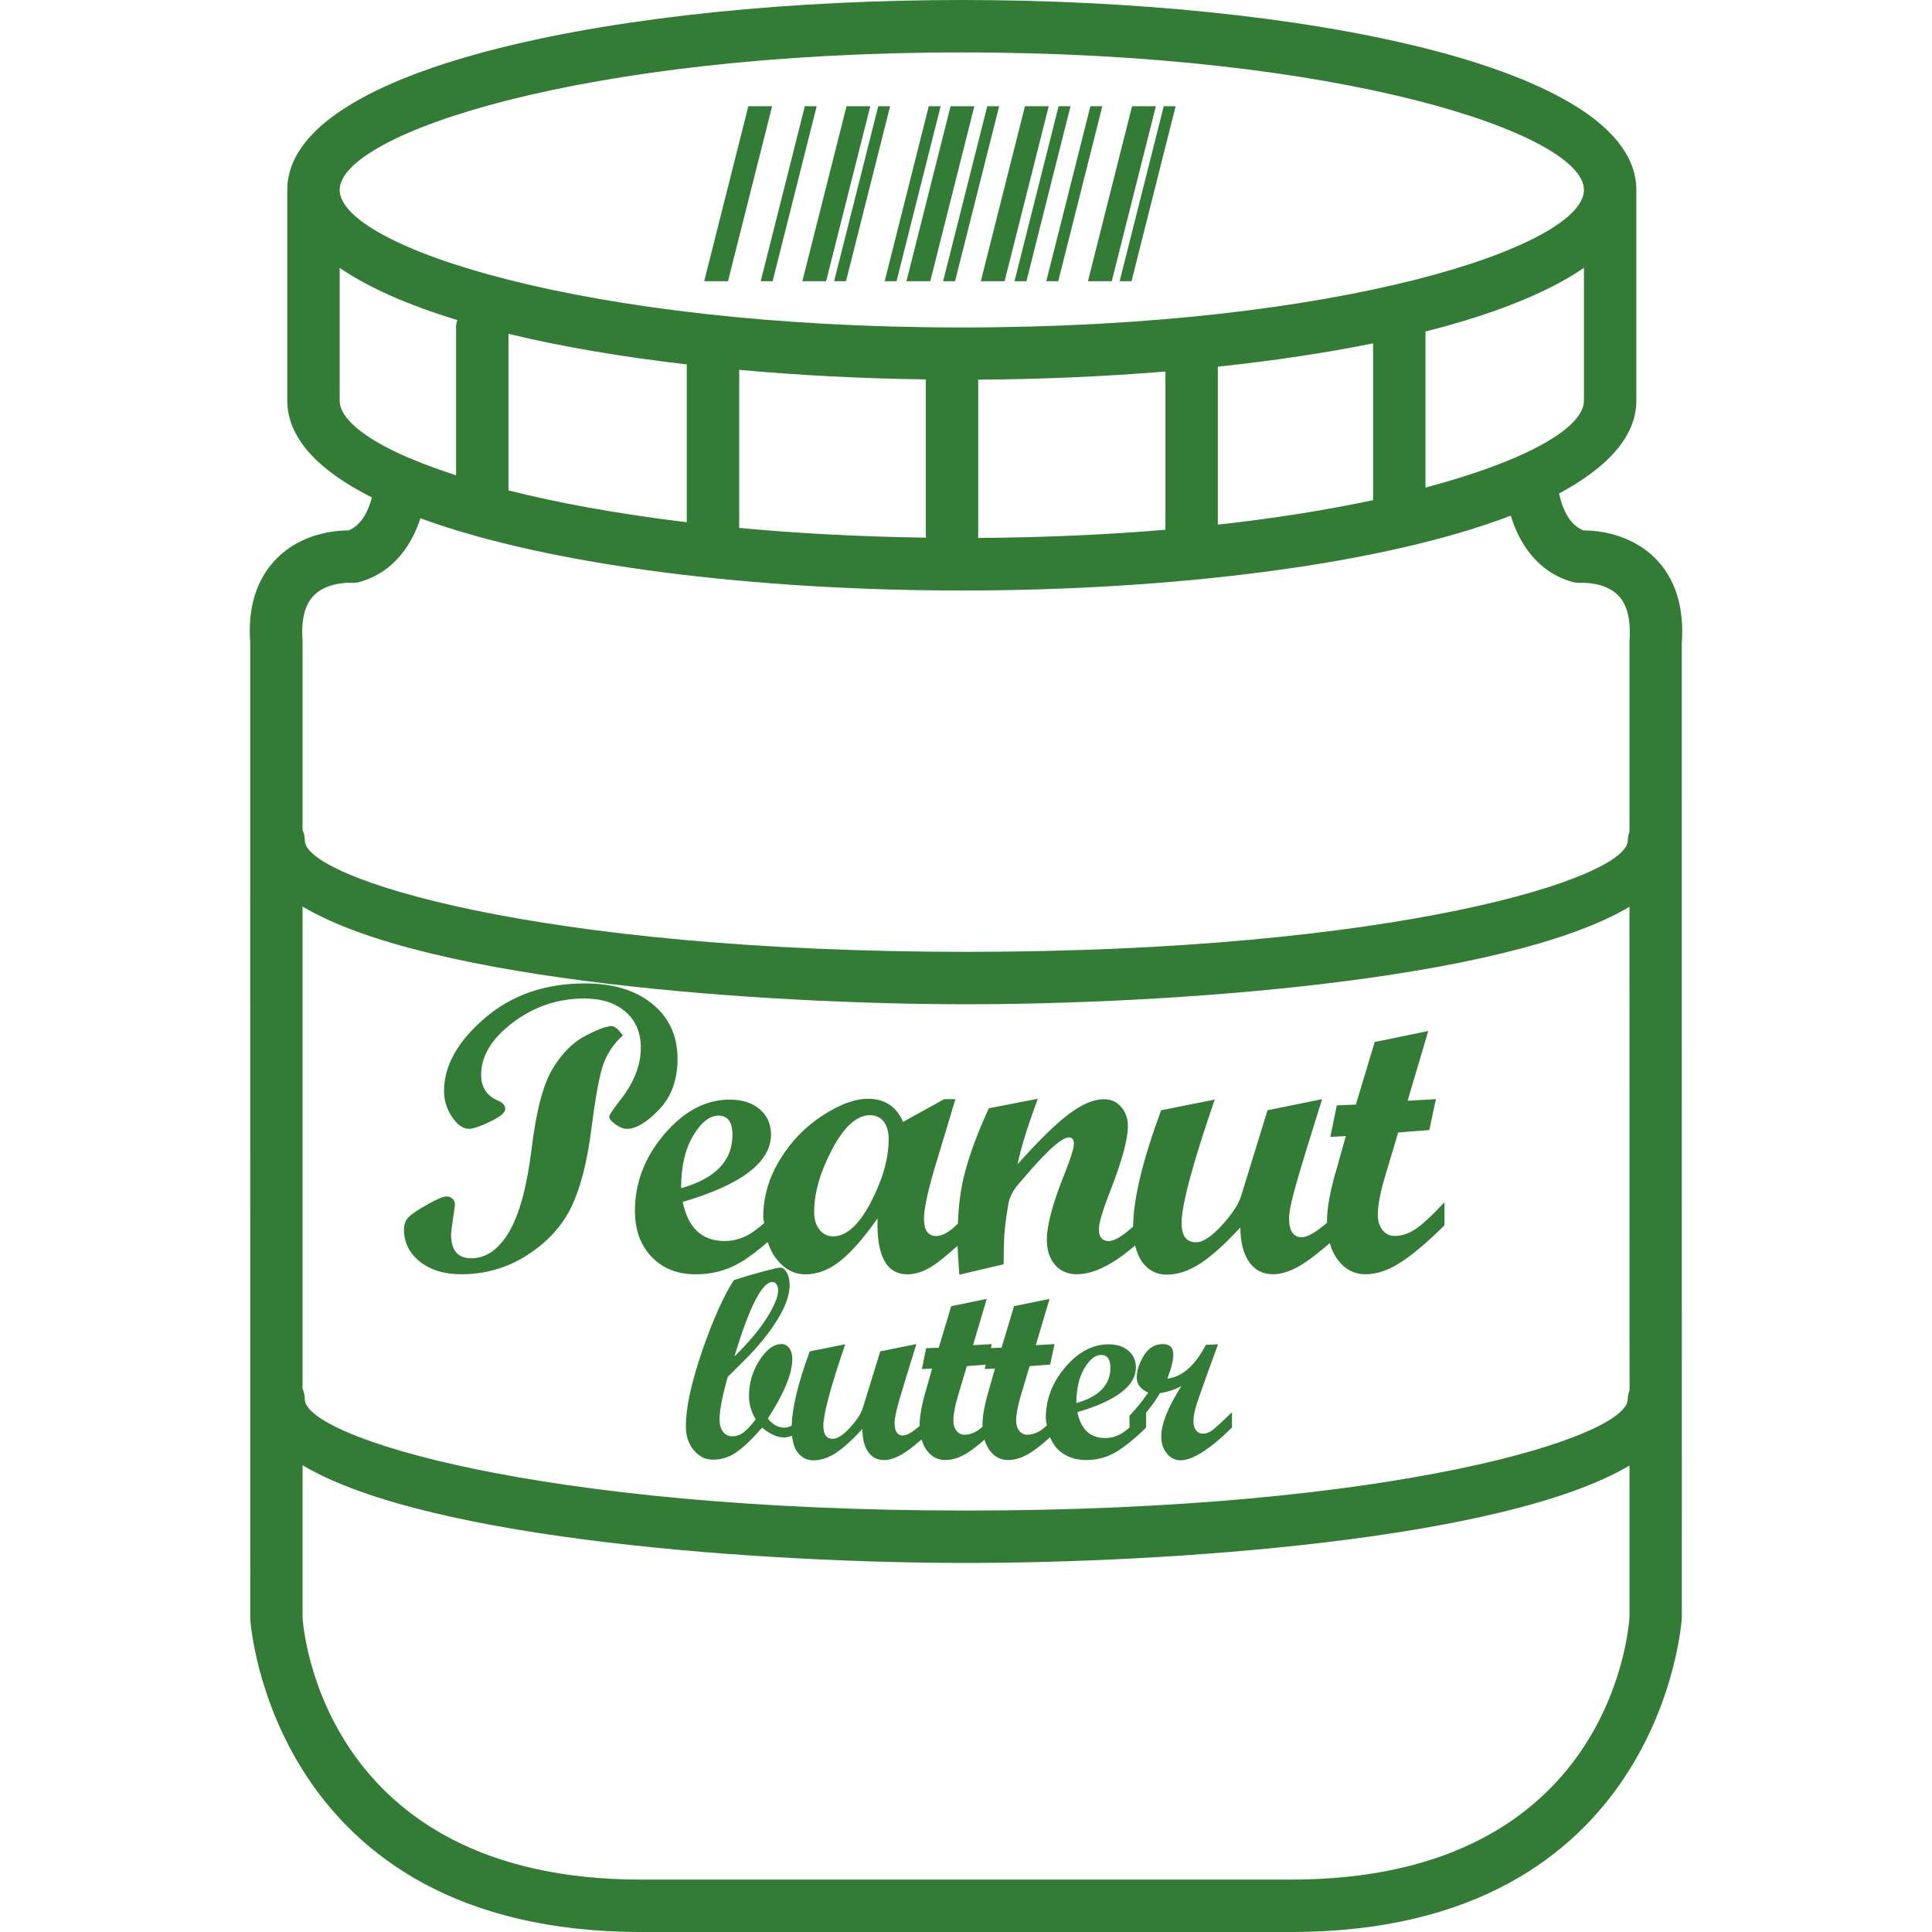
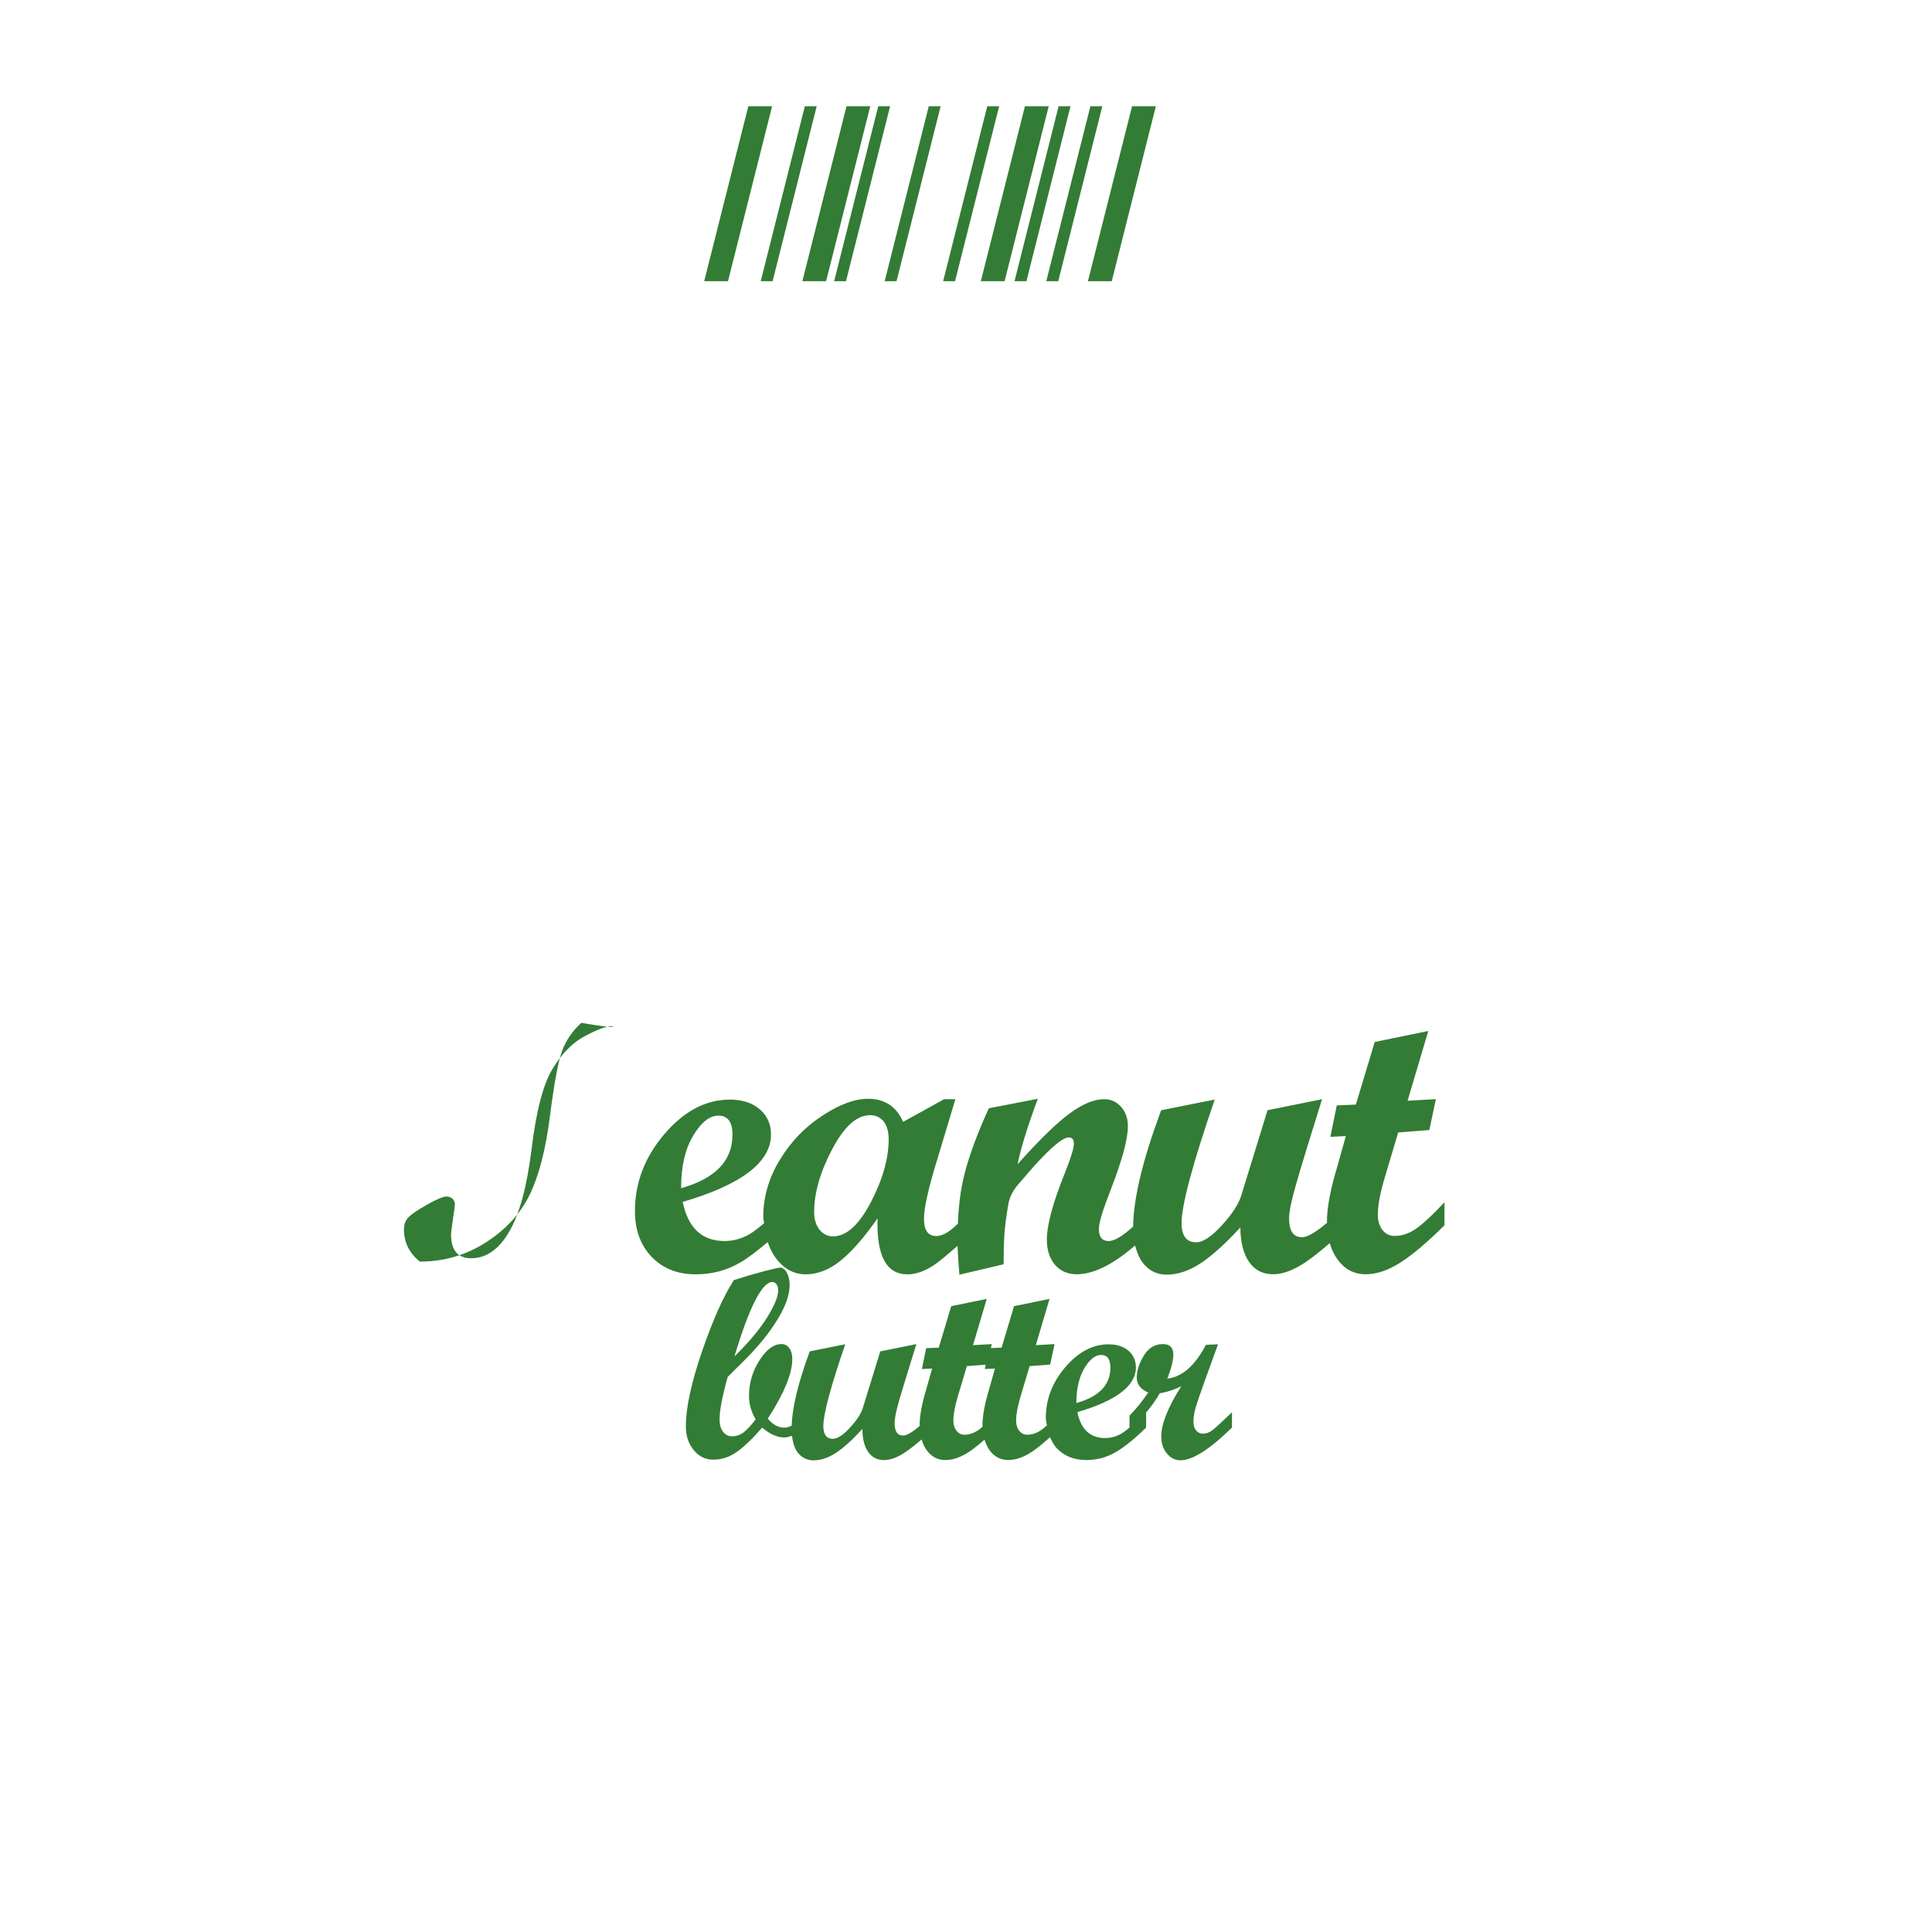
<svg xmlns="http://www.w3.org/2000/svg" fill="#337C35" version="1.1" id="Capa_1" width="70px" height="70px" viewBox="0 0 460.608 460.608" xml:space="preserve">
  <g id="SVGRepo_bgCarrier" stroke-width="0" />
  <g id="SVGRepo_tracerCarrier" stroke-linecap="round" stroke-linejoin="round" />
  <g id="SVGRepo_iconCarrier">
    <g>
      <g>
-         <path d="M400.954,153.47c0.63-8.707-1.531-15.588-6.408-20.444c-5.927-5.874-13.796-6.576-17.081-6.576 c-3.659-1.52-5.152-5.869-5.769-8.81c11.527-6.179,18.426-13.548,18.426-22.136V45.283C390.122,15.556,309.222,0,229.31,0 C149.384,0,68.49,15.556,68.49,45.283v50.222c0,9.028,7.542,16.722,20.176,23.102c-0.749,2.859-2.29,6.49-5.515,7.843 c-3.292,0-11.145,0.697-17.065,6.576c-4.884,4.861-7.045,11.738-6.438,20.01l0.014,232.959 c0.033,0.742,4.971,74.613,93.146,74.613h53.524h47.964h53.513c88.175,0,93.112-73.871,93.159-74.949L400.954,153.47z M377.632,95.505c0,6.466-13.609,14.323-37.785,20.736V79.028c15.925-4.016,28.932-9.101,37.785-15.166V95.505z M229.31,12.496 c90.534,0,148.322,19.417,148.322,32.787c0,13.371-57.788,32.789-148.322,32.789c-90.544,0-148.329-19.417-148.329-32.789 C80.981,31.914,138.766,12.496,229.31,12.496z M327.358,81.856v37.386c-10.827,2.306-23.219,4.308-37.014,5.846V87.419 C303.449,86.019,315.933,84.173,327.358,81.856z M277.85,88.574v37.722c-13.74,1.171-28.722,1.855-44.727,1.951 c0.014-0.147,0.091-0.287,0.091-0.425V90.516C248.307,90.416,263.335,89.769,277.85,88.574z M220.788,128.184 c-15.994-0.233-30.91-1.036-44.559-2.326V88.173c14.405,1.316,29.391,2.075,44.498,2.285v37.365 C220.723,127.95,220.788,128.051,220.788,128.184z M163.73,86.88v37.628c-16.325-1.977-30.663-4.588-42.505-7.589V79.595 C133.966,82.668,148.367,85.102,163.73,86.88z M80.981,95.505V63.862c6.963,4.77,16.493,8.928,28.054,12.444 c-0.119,0.493-0.301,0.952-0.301,1.468v35.533c-3.757-1.218-7.183-2.453-10.193-3.717c-0.317-0.173-0.651-0.273-0.994-0.392 C86.785,104.566,80.981,99.74,80.981,95.505z M74.837,141.942c3.225-3.267,8.774-2.987,8.774-3.001 c0.754,0.063,1.496-0.023,2.203-0.219c8.123-2.317,12.391-8.917,14.428-15.164c30.878,11.355,80.111,17.224,129.073,17.224 c49.879,0,100.13-6.065,130.867-17.845c1.951,6.427,6.235,13.39,14.627,15.784c0.699,0.196,1.451,0.273,2.197,0.219 c0.08,0.026,5.498-0.28,8.737,2.95c2.185,2.175,3.112,5.773,2.739,11.14v45.292c-0.233,0.648-0.406,1.328-0.406,2.065 c0,9.017-55.664,26.542-157.695,26.542c-102.048,0-157.71-17.524-157.71-26.542c0-0.905-0.196-1.746-0.542-2.525v-45.266 C71.773,147.702,72.69,144.112,74.837,141.942z M388.501,385.328c-0.158,2.562-4.209,62.786-80.693,62.786h-53.513h-47.968 h-53.524c-76.113,0-80.538-60.233-80.668-62.455v-36.328c30.21,18.006,111.019,23.289,158.237,23.289 c47.129,0,127.827-5.274,158.125-23.224v35.932H388.501z M388.073,333.584c0,9.017-55.664,26.547-157.696,26.547 c-102.048,0-157.71-17.53-157.71-26.547c0-0.905-0.196-1.727-0.542-2.511V216.13c30.206,18.007,111.023,23.291,158.251,23.291 c47.128,0,127.827-5.283,158.102-23.23l0.023,115.321C388.245,332.161,388.073,332.856,388.073,333.584z" />
        <path d="M286.801,341.798c-0.695,0-1.232-0.274-1.652-0.793c-0.41-0.522-0.625-1.232-0.625-2.128c0-0.947,0.173-2.044,0.527-3.276 s1.162-3.565,2.39-6.991l2.949-8.111l-2.884,0.121c-2.637,4.984-5.685,7.673-9.199,8.056c0.947-2.469,1.424-4.369,1.424-5.699 c0-1.693-0.816-2.534-2.479-2.534c-1.932,0-3.458,0.925-4.564,2.768c-1.11,1.854-1.68,3.585-1.68,5.214 c0,1.582,0.91,2.776,2.739,3.584c-1.349,1.96-2.833,3.809-4.466,5.507v2.833c-0.678,0.551-1.34,1.088-1.816,1.363 c-1.26,0.761-2.595,1.134-3.98,1.134c-3.58,0-5.778-2.062-6.632-6.179c9.292-2.722,13.954-6.277,13.954-10.655 c0-1.647-0.598-2.978-1.769-3.99c-1.194-1.013-2.768-1.521-4.732-1.521c-3.794,0-7.229,1.82-10.328,5.446 c-3.099,3.617-4.653,7.668-4.653,12.148c0,0.645,0.187,1.139,0.266,1.727c-0.541,0.477-1.073,0.938-1.47,1.195 c-1.063,0.686-2.123,1.036-3.206,1.036c-0.794,0-1.428-0.313-1.914-0.938c-0.508-0.621-0.751-1.433-0.751-2.422 c0-1.466,0.364-3.436,1.097-5.891l2.119-7.103l4.896-0.374l1.05-4.882l-4.466,0.262l3.271-11.033l-8.462,1.728l-2.973,9.894 l-2.531,0.099l0.184-0.948l-4.466,0.262l3.279-11.033l-8.468,1.728l-2.973,9.894l-3.005,0.122l-1.02,4.975l2.434-0.121 l-1.349,4.798c-1.085,3.612-1.624,6.496-1.624,8.708c0,0.057,0.033,0.104,0.033,0.178c-1.673,1.419-3.052,2.287-3.981,2.287 c-1.356,0-2.021-0.989-2.021-2.978c0-1.036,0.364-2.847,1.095-5.414c0.765-2.586,2.121-7.057,4.1-13.408l-8.611,1.74 l-4.159,13.488c-0.406,1.335-1.414,2.894-3.041,4.686c-1.638,1.778-3.005,2.67-4.1,2.67c-1.51,0-2.271-1.009-2.271-3.034 c0-2.884,1.75-9.371,5.22-19.508l-8.463,1.693c-2.787,7.547-4.159,13.381-4.312,17.727c-0.525,0.219-1.05,0.462-1.711,0.462 c-1.481,0-2.805-0.719-3.98-2.156c3.89-6.002,5.841-10.734,5.841-14.202c0-1.078-0.233-1.938-0.707-2.595 c-0.474-0.649-1.071-0.976-1.837-0.976c-1.876,0-3.626,1.297-5.281,3.883c-1.671,2.604-2.495,5.433-2.495,8.504 c0,1.895,0.527,3.757,1.592,5.572c-1.05,1.367-1.979,2.398-2.81,3.043c-0.84,0.658-1.778,0.989-2.819,0.989 c-0.884,0-1.591-0.373-2.156-1.092c-0.548-0.719-0.826-1.671-0.826-2.885c0-2.185,0.649-5.572,1.944-10.184l4.177-4.145 c3.118-3.122,5.673-6.272,7.643-9.455c1.965-3.183,2.95-5.946,2.95-8.316c0-1.14-0.222-2.11-0.674-2.932 c-0.46-0.812-0.999-1.213-1.605-1.213c-0.306,0-1.536,0.28-3.662,0.821c-2.121,0.551-4.587,1.274-7.36,2.156 c-2.48,3.841-5.008,9.512-7.598,17.002c-2.553,7.481-3.848,13.446-3.848,17.852c0,2.264,0.607,4.154,1.869,5.68 c1.242,1.517,2.787,2.282,4.621,2.282c2.051,0,3.948-0.625,5.682-1.866c1.76-1.246,3.757-3.174,6.014-5.773 c1.857,1.563,3.617,2.343,5.267,2.343c0.663,0,1.251-0.22,1.848-0.378c0.196,1.512,0.56,2.847,1.272,3.836 c0.971,1.326,2.266,1.998,3.881,1.998c1.75,0,3.535-0.607,5.386-1.82c1.834-1.223,3.909-3.108,6.247-5.666 c0,2.287,0.443,4.088,1.337,5.423c0.903,1.326,2.175,1.998,3.857,1.998c1.496,0,3.188-0.635,5.066-1.896 c1.113-0.737,2.422-1.792,3.853-3.023c0.285,0.989,0.698,1.866,1.246,2.613c1.137,1.53,2.609,2.301,4.424,2.301 c1.755,0,3.605-0.635,5.549-1.891c1.125-0.732,2.42-1.773,3.781-2.968c0.301,0.952,0.688,1.82,1.229,2.548 c1.134,1.536,2.608,2.306,4.42,2.306c1.759,0,3.603-0.635,5.549-1.895c1.293-0.84,2.81-2.091,4.425-3.547 c0.438,0.979,0.924,1.913,1.656,2.688c1.77,1.829,4.089,2.753,6.954,2.753c2.586,0,4.942-0.635,7.075-1.895 c2.128-1.256,4.527-3.202,7.22-5.843v-3.557c1.312-1.601,2.465-3.146,3.258-4.616c1.872-0.312,3.575-0.882,5.134-1.685 c-3.197,5.003-4.779,9.003-4.779,11.976c0,1.615,0.43,2.95,1.326,4.042c0.891,1.092,1.979,1.643,3.262,1.643 c2.875,0,6.968-2.608,12.27-7.803v-3.646c-2.445,2.338-3.999,3.775-4.686,4.289C288.295,341.537,287.567,341.798,286.801,341.798z M184.167,305.643c0.371,0,0.703,0.182,0.959,0.556c0.268,0.383,0.396,0.872,0.396,1.47c0,1.451-0.884,3.599-2.642,6.436 c-1.778,2.838-4.368,5.933-7.785,9.288C178.656,311.546,181.687,305.633,184.167,305.643z M235.853,331.064 c-1.085,3.612-1.626,6.496-1.626,8.708c0,0.117,0.049,0.215,0.049,0.336c-0.378,0.318-0.821,0.71-1.113,0.906 c-1.066,0.681-2.124,1.036-3.208,1.036c-0.798,0-1.428-0.317-1.911-0.943c-0.506-0.62-0.749-1.438-0.749-2.427 c0-1.465,0.362-3.426,1.094-5.89l2.121-7.094l4.487-0.341l-0.224,1.036l2.432-0.117L235.853,331.064z M258.514,326.215 c1.274-2.114,2.6-3.183,3.99-3.183c1.494,0,2.222,1.013,2.222,3.038c0,4.098-2.702,6.917-8.111,8.429 C256.615,331.092,257.259,328.343,258.514,326.215z" />
-         <path d="M161.532,252.433c0-5.45-2.002-9.81-5.979-13.072c-3.981-3.271-9.343-4.904-16.071-4.904 c-9.544,0-17.525,2.771-23.958,8.321c-6.448,5.549-9.659,11.317-9.659,17.306c0,2.235,0.632,4.308,1.897,6.197 c1.286,1.899,2.634,2.843,4.081,2.843c0.952,0,2.635-0.569,5.02-1.718c2.399-1.144,3.594-2.146,3.594-3.015 c0-0.831-0.551-1.476-1.636-1.961c-2.728-1.11-4.114-3.169-4.114-6.16c0-4.522,2.532-8.699,7.598-12.513 c5.076-3.809,10.734-5.708,16.981-5.708c4.158,0,7.442,1.064,9.859,3.174c2.432,2.119,3.636,4.984,3.636,8.588 c0,4.279-1.757,8.587-5.26,12.918c-1.508,1.97-2.261,3.118-2.261,3.436c0,0.569,0.506,1.223,1.514,1.913 c0.994,0.709,1.897,1.055,2.705,1.055c2.133,0,4.688-1.512,7.619-4.564C160.055,261.506,161.532,257.474,161.532,252.433z" />
-         <path d="M145.753,244.64c-1.153,0-3.223,0.765-6.193,2.314c-2.982,1.549-5.594,4.172-7.829,7.869 c-2.231,3.691-3.89,10.038-4.984,19.014c-1.104,8.979-2.877,15.578-5.339,19.797c-2.455,4.229-5.491,6.348-9.084,6.348 c-3.183,0-4.789-1.904-4.789-5.694c0-0.378,0.152-1.596,0.453-3.64c0.313-2.035,0.469-3.221,0.469-3.533 c0-0.509-0.201-0.952-0.588-1.316c-0.371-0.359-0.84-0.546-1.391-0.546c-0.784,0-2.322,0.635-4.588,1.909 c-2.271,1.273-3.761,2.282-4.487,3.038c-0.726,0.742-1.094,1.708-1.094,2.894c0,3.117,1.272,5.685,3.799,7.691 c2.534,2.016,5.817,3.015,9.885,3.015c5.701,0,10.944-1.521,15.707-4.564c4.751-3.052,8.258-6.851,10.478-11.406 c2.212-4.555,3.817-10.809,4.821-18.724c1.008-7.925,1.988-13.134,2.929-15.631c0.948-2.516,2.466-4.709,4.555-6.595 C147.463,245.386,146.546,244.64,145.753,244.64z" />
+         <path d="M145.753,244.64c-1.153,0-3.223,0.765-6.193,2.314c-2.982,1.549-5.594,4.172-7.829,7.869 c-2.231,3.691-3.89,10.038-4.984,19.014c-1.104,8.979-2.877,15.578-5.339,19.797c-2.455,4.229-5.491,6.348-9.084,6.348 c-3.183,0-4.789-1.904-4.789-5.694c0-0.378,0.152-1.596,0.453-3.64c0.313-2.035,0.469-3.221,0.469-3.533 c0-0.509-0.201-0.952-0.588-1.316c-0.371-0.359-0.84-0.546-1.391-0.546c-0.784,0-2.322,0.635-4.588,1.909 c-2.271,1.273-3.761,2.282-4.487,3.038c-0.726,0.742-1.094,1.708-1.094,2.894c0,3.117,1.272,5.685,3.799,7.691 c5.701,0,10.944-1.521,15.707-4.564c4.751-3.052,8.258-6.851,10.478-11.406 c2.212-4.555,3.817-10.809,4.821-18.724c1.008-7.925,1.988-13.134,2.929-15.631c0.948-2.516,2.466-4.709,4.555-6.595 C147.463,245.386,146.546,244.64,145.753,244.64z" />
        <path d="M332.501,294.661c-1.176,0-2.138-0.458-2.898-1.4c-0.742-0.952-1.12-2.175-1.12-3.668c0-2.203,0.556-5.162,1.666-8.887 l3.192-10.715l7.421-0.579l1.568-7.364l-6.744,0.378l4.934-16.629l-12.77,2.622l-4.499,14.926l-4.546,0.196l-1.535,7.495 l3.687-0.182l-2.025,7.238c-1.647,5.441-2.469,9.819-2.469,13.133c0,0.104,0.037,0.188,0.037,0.285 c-2.521,2.133-4.61,3.458-6.007,3.458c-2.034,0-3.062-1.503-3.062-4.508c0-1.555,0.565-4.289,1.694-8.187 c1.102-3.878,3.155-10.622,6.17-20.218l-13.002,2.637l-6.277,20.372c-0.607,2.016-2.147,4.368-4.602,7.052 c-2.446,2.693-4.5,4.056-6.151,4.056c-2.306,0-3.459-1.54-3.459-4.592c0.01-4.341,2.646-14.151,7.897-29.431l-12.77,2.548 c-4.415,11.878-6.613,21.1-6.679,27.723c-2.44,2.212-4.41,3.458-5.815,3.458c-1.582,0-2.352-0.952-2.352-2.88 c0-1.441,0.947-4.564,2.833-9.381c2.726-7.014,4.083-12.05,4.083-15.103c0-1.857-0.527-3.388-1.601-4.61 c-1.083-1.232-2.445-1.844-4.069-1.844c-2.385,0-5.105,1.115-8.182,3.379c-3.075,2.245-7.22,6.277-12.447,12.125 c0.766-3.813,2.381-9.003,4.831-15.602l-11.678,2.258c-2.634,5.731-4.555,10.902-5.759,15.486 c-0.985,3.808-1.463,7.845-1.624,12.031c-0.346,0.309-0.766,0.709-1.053,0.966c-1.496,1.312-2.877,1.975-4.114,1.975 c-1.946,0-2.917-1.367-2.917-4.112c0-2.608,1.085-7.438,3.274-14.491l4.217-14.015h-2.69l-9.773,5.404 c-1.603-3.664-4.389-5.502-8.37-5.502c-3.171,0-6.81,1.344-10.896,4.032c-4.123,2.669-7.493,6.184-10.127,10.51 c-2.642,4.341-3.956,8.905-3.956,13.684c0,0.514,0.175,0.929,0.21,1.429c-1.326,1.134-2.481,2.025-3.384,2.566 c-1.911,1.13-3.925,1.689-6.027,1.689c-5.395,0-8.721-3.108-10.001-9.32c14.026-4.121,21.055-9.469,21.055-16.078 c0-2.482-0.903-4.479-2.69-6.02c-1.778-1.521-4.154-2.297-7.115-2.297c-5.717,0-10.912,2.73-15.591,8.195 c-4.683,5.479-7.045,11.594-7.045,18.352c0,4.526,1.326,8.186,3.99,10.953c2.667,2.768,6.17,4.158,10.515,4.158 c3.881,0,7.442-0.952,10.653-2.847c1.979-1.167,4.191-2.88,6.489-4.84c0.479,1.33,1.053,2.628,1.879,3.743 c1.96,2.623,4.345,3.943,7.154,3.943c2.877,0,5.664-1.092,8.345-3.248c2.69-2.175,5.628-5.535,8.821-10.1 c-0.285,8.905,2.093,13.348,7.131,13.348c2.002,0,4.109-0.732,6.312-2.202c1.295-0.859,3.292-2.534,5.617-4.593 c0.091,1.876,0.21,4.061,0.443,6.884l10.554-2.487c0-2.865,0.061-5.152,0.154-6.842c0.163-2.264,0.49-4.751,0.961-7.458 c0.275-1.605,1.009-3.113,2.199-4.551l2.679-3.104c0.979-1.148,1.908-2.165,2.771-3.066c0.994-1.05,1.872-1.937,2.68-2.674 c0.896-0.794,1.671-1.419,2.343-1.872c0.728-0.447,1.312-0.677,1.764-0.677c0.799,0,1.195,0.523,1.195,1.54 c0,1.018-0.733,3.407-2.245,7.179c-2.805,7.01-4.2,12.218-4.2,15.63c0,2.516,0.653,4.522,1.946,6.025 c1.312,1.502,3.043,2.249,5.176,2.249c4.022,0,8.671-2.314,13.926-6.87c0.369,1.513,0.906,2.866,1.686,3.953 c1.479,2.012,3.411,3.011,5.848,3.011c2.642,0,5.344-0.915,8.135-2.744c2.763-1.844,5.899-4.677,9.423-8.532 c0,3.436,0.682,6.161,2.021,8.168c1.372,2.016,3.29,3.015,5.815,3.015c2.254,0,4.821-0.952,7.654-2.847 c1.68-1.12,3.668-2.717,5.814-4.574c0.43,1.498,1.051,2.819,1.9,3.953c1.698,2.301,3.92,3.468,6.669,3.468 c2.65,0,5.428-0.952,8.368-2.847c2.939-1.895,6.398-4.84,10.421-8.83v-5.488c-3.085,3.285-5.437,5.441-7.038,6.478 C335.745,294.147,334.144,294.661,332.501,294.661z M165.243,270.784c1.92-3.211,3.932-4.807,6.035-4.807 c2.247,0,3.351,1.521,3.351,4.582c0,6.18-4.091,10.432-12.249,12.723C162.375,278.148,163.334,273.977,165.243,270.784z M207.622,286.615c-2.819,5.423-5.838,8.144-9.021,8.144c-1.3,0-2.375-0.537-3.232-1.601c-0.826-1.073-1.271-2.464-1.271-4.182 c0-4.564,1.439-9.554,4.298-14.981c2.856-5.414,5.862-8.125,9.045-8.125c1.349,0,2.425,0.499,3.232,1.498 c0.77,1.018,1.194,2.408,1.194,4.19C211.872,276.161,210.453,281.173,207.622,286.615z" />
        <polygon points="184.077,25.329 178.409,25.329 167.889,67.036 173.562,67.036 " />
        <polygon points="239.51,67.036 250.025,25.329 244.354,25.329 233.842,67.036 " />
        <polygon points="184.201,67.036 194.708,25.329 191.88,25.329 181.365,67.036 " />
        <polygon points="244.713,67.036 255.219,25.329 252.381,25.329 241.867,67.036 " />
        <polygon points="227.695,67.036 238.208,25.329 235.371,25.329 224.855,67.036 " />
        <polygon points="213.746,67.036 224.258,25.329 221.43,25.329 210.915,67.036 " />
        <polygon points="196.951,67.036 207.48,25.329 201.816,25.329 191.292,67.036 " />
-         <polygon points="221.782,67.036 232.297,25.329 226.624,25.329 216.109,67.036 " />
        <polygon points="201.697,67.036 212.21,25.329 209.381,25.329 198.867,67.036 " />
        <polygon points="252.297,67.036 262.803,25.329 259.961,25.329 249.442,67.036 " />
        <polygon points="265.053,67.036 275.568,25.329 269.893,25.329 259.377,67.036 " />
-         <polygon points="269.766,67.036 280.282,25.329 277.449,25.329 266.938,67.036 " />
      </g>
    </g>
  </g>
</svg>